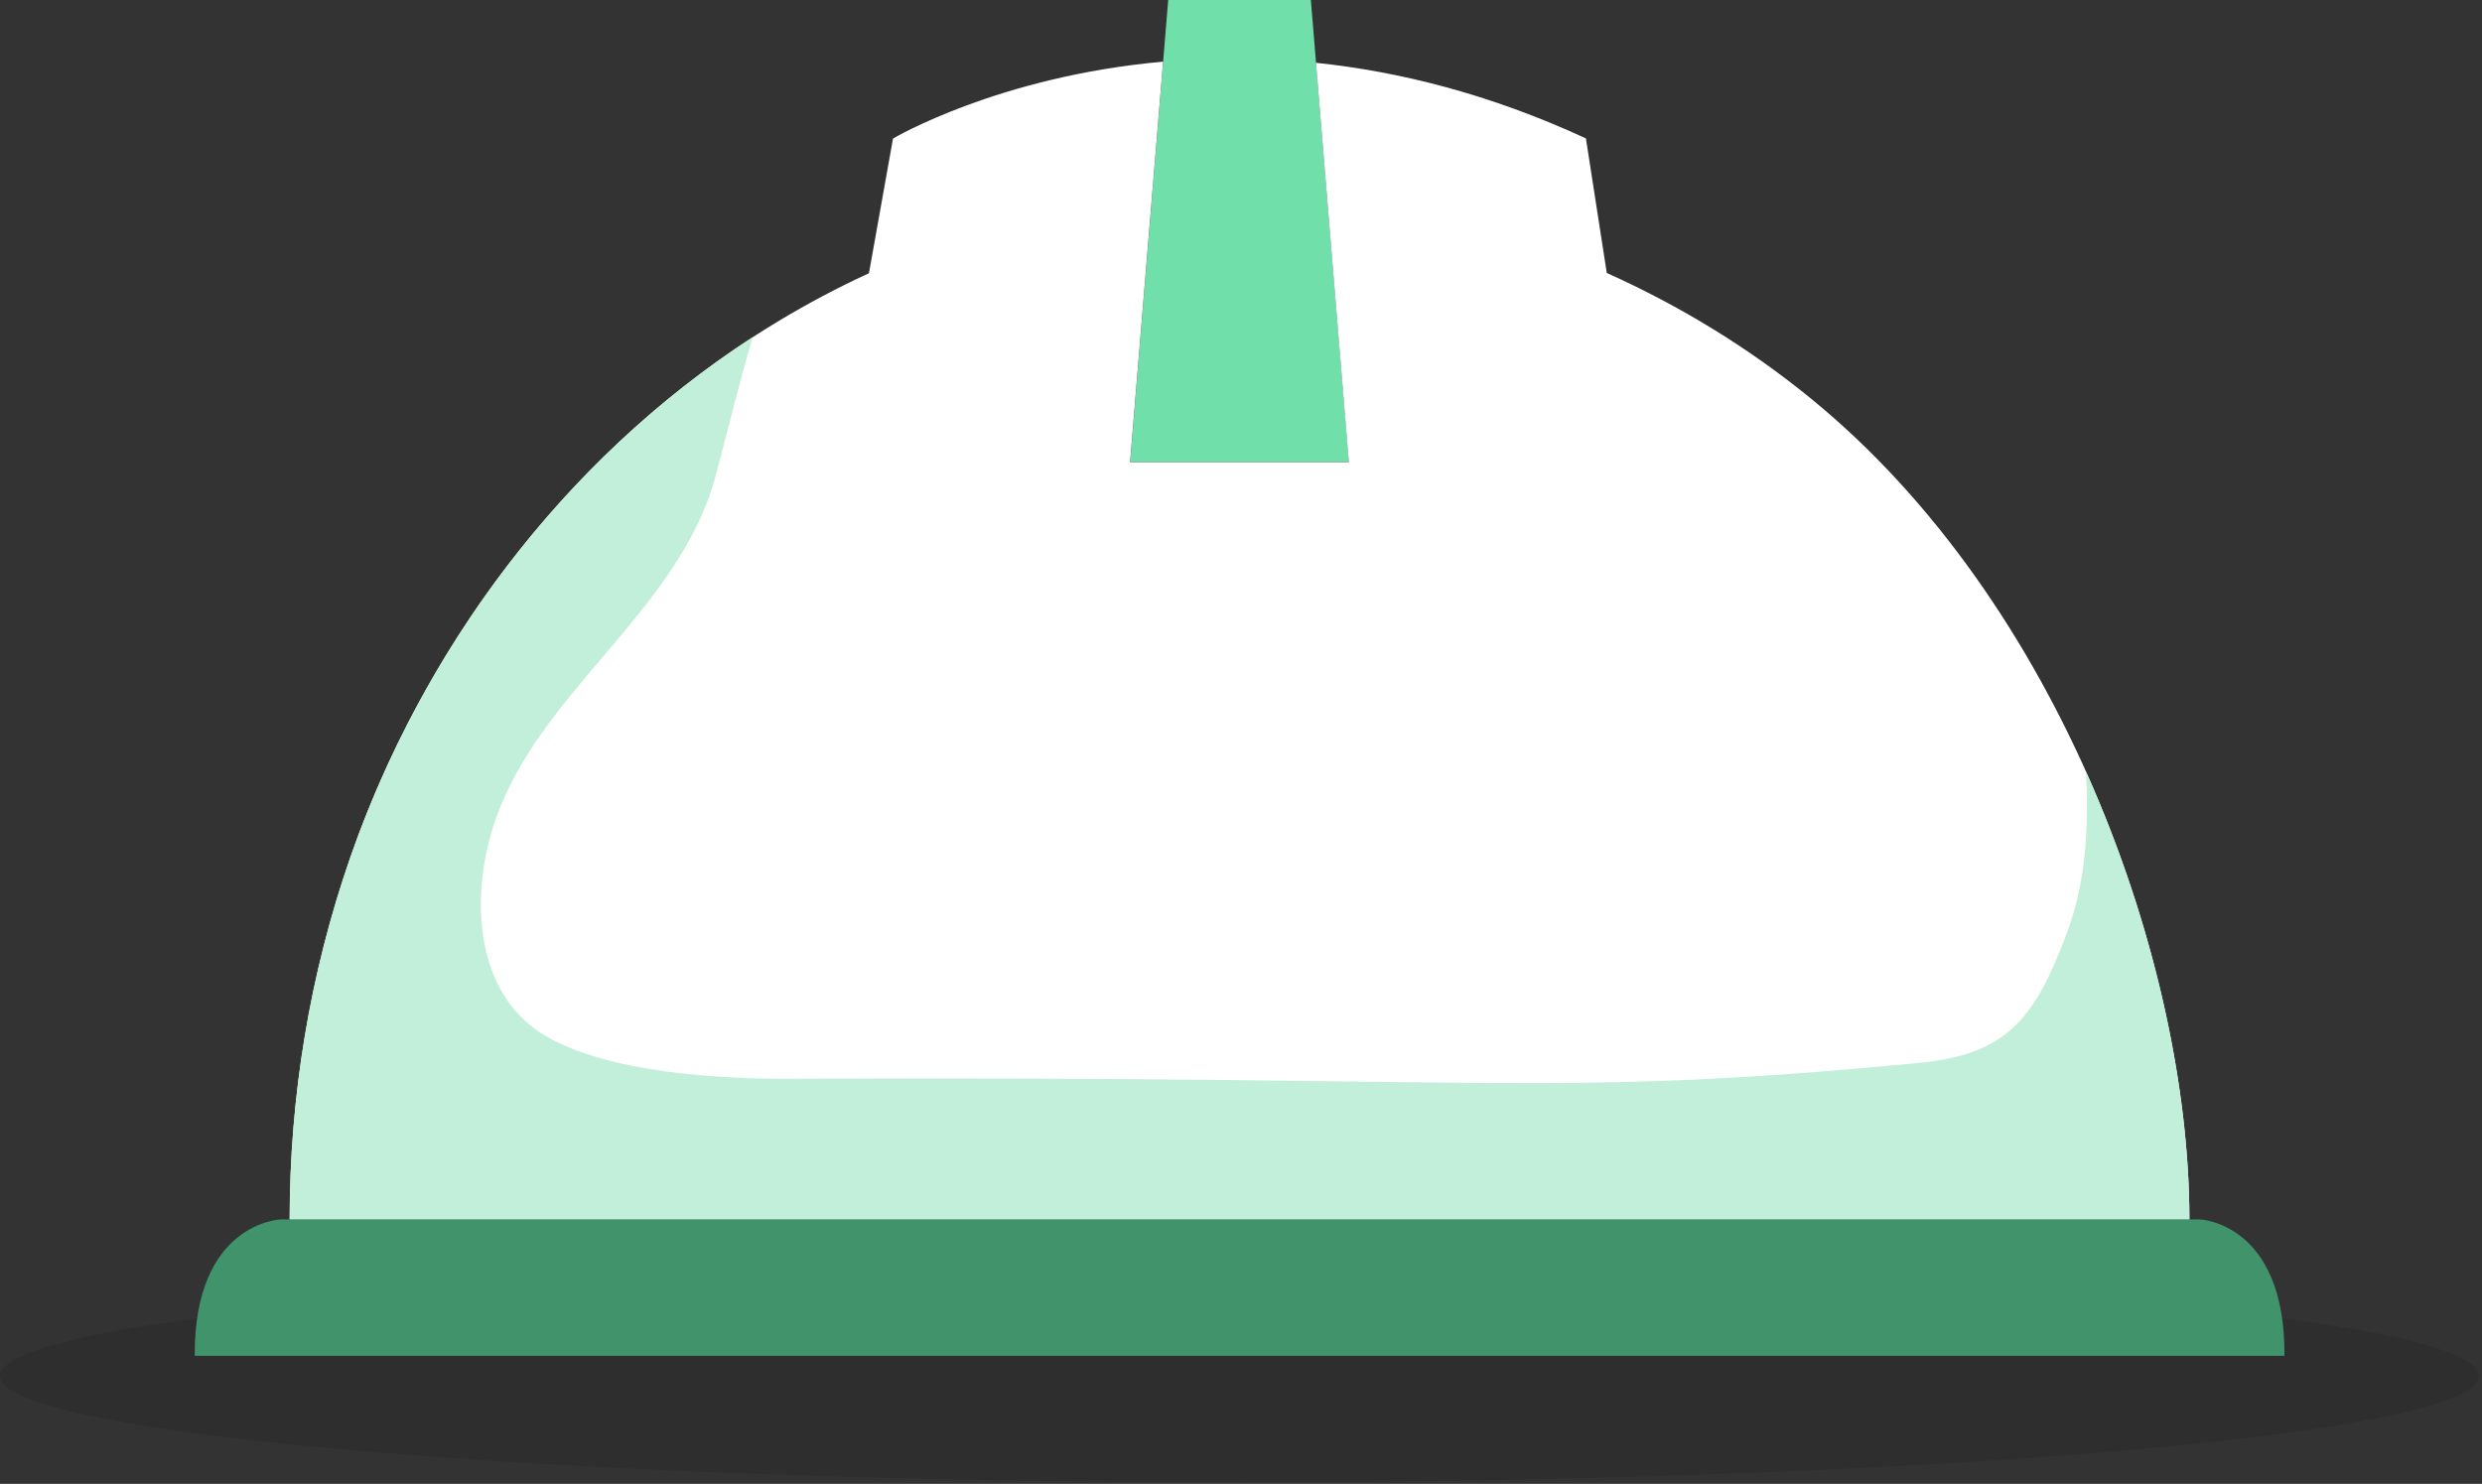
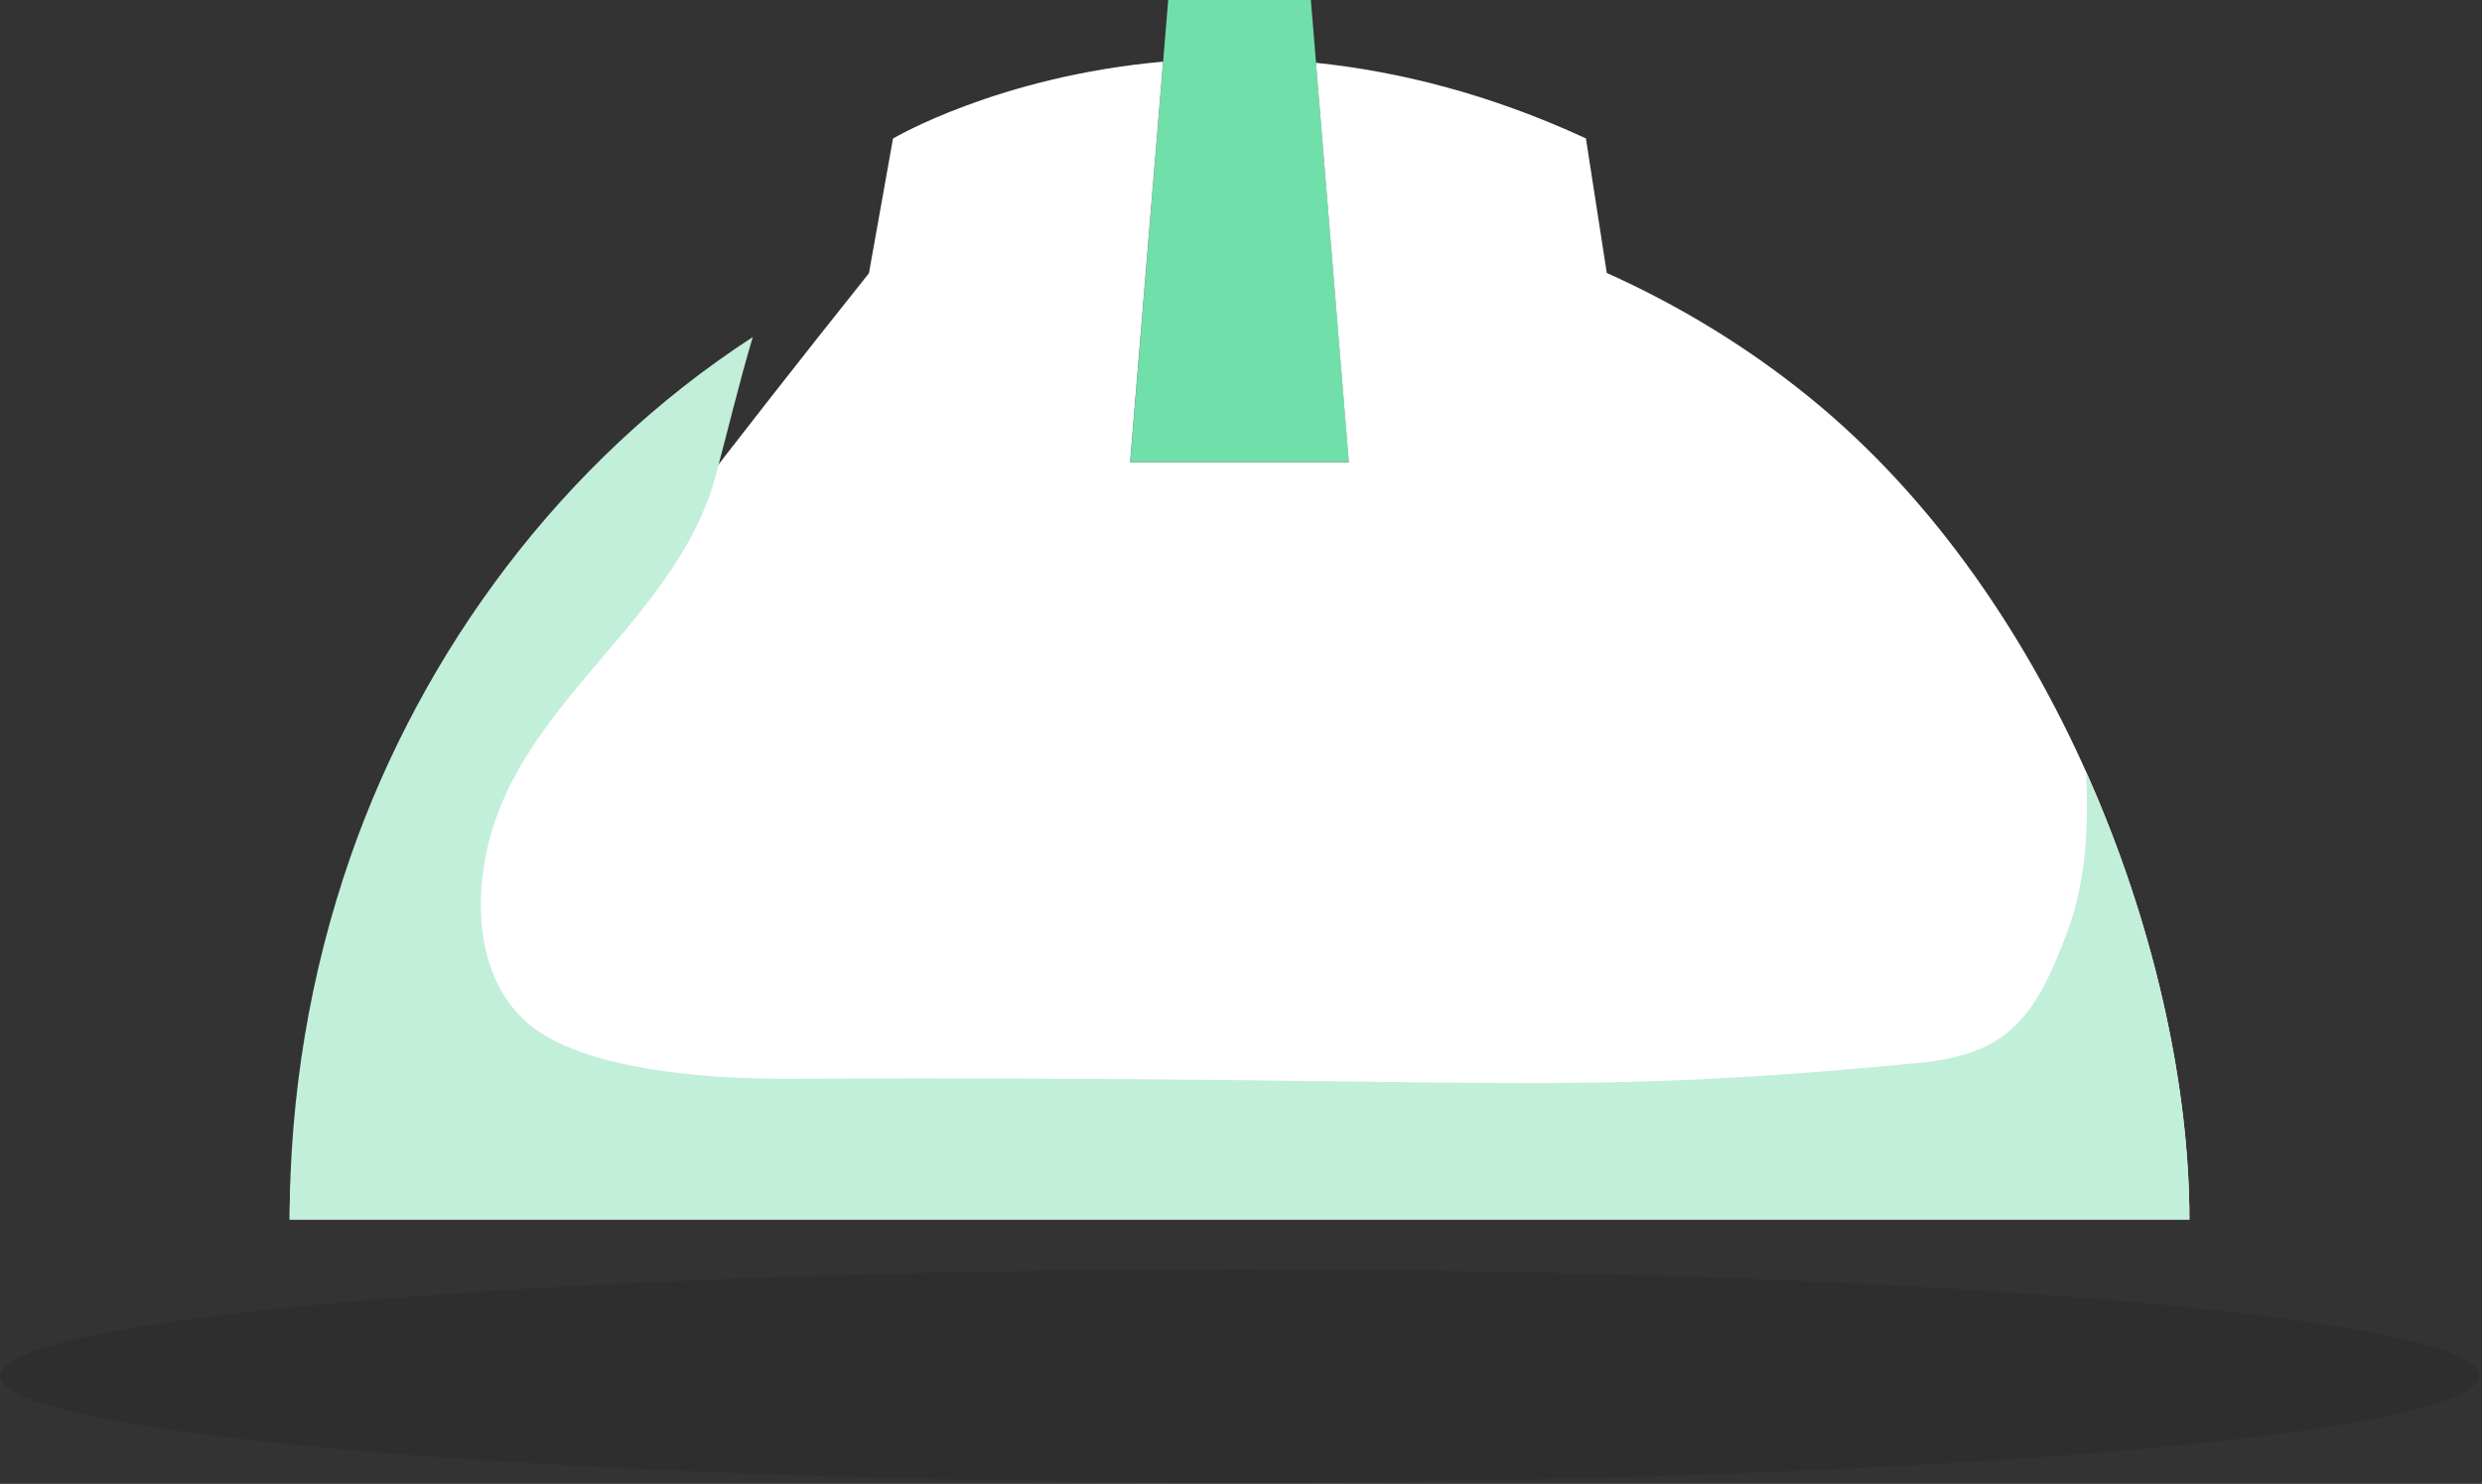
<svg xmlns="http://www.w3.org/2000/svg" width="194" height="116" viewBox="0 0 194 116" fill="none">
  <rect x="0" y="0" width="194" height="116" fill="#333333" stroke="none" />
  <g clip-path="url(#clip0_814_2957)">
    <path opacity="0.1" d="M96.89 115.88C150.401 115.88 193.78 112.155 193.78 107.56C193.78 102.965 150.401 99.24 96.89 99.24C43.379 99.24 0 102.965 0 107.56C0 112.155 43.379 115.88 96.89 115.88Z" fill="black" />
    <path d="M105.44 36.12L102.46 0H96.89H91.31L88.34 36.12H105.44Z" fill="#71DFAA" />
-     <path d="M171.13 95.33C171.13 75.35 161.09 47.07 141.49 31.11C136.64 27.16 131.28 23.89 125.59 21.34L123.96 10.82C116.43 7.34 109.31 5.58 102.86 4.91L105.43 36.13H88.33L90.91 4.82C77.99 5.97 69.8 10.83 69.8 10.83L67.92 21.36C48.32 30.36 34.09 47.78 27.39 67C24.21 76.14 22.64 85.74 22.64 95.34H171.13" fill="white" />
+     <path d="M171.13 95.33C171.13 75.35 161.09 47.07 141.49 31.11C136.64 27.16 131.28 23.89 125.59 21.34L123.96 10.82C116.43 7.34 109.31 5.58 102.86 4.91L105.43 36.13H88.33L90.91 4.82C77.99 5.97 69.8 10.83 69.8 10.83L67.92 21.36C24.21 76.14 22.64 85.74 22.64 95.34H171.13" fill="white" />
    <path d="M163.05 60.33C163.27 64.52 163.06 68.84 161.62 72.75C159.12 79.52 156.97 82.42 150.02 83.09C121.07 85.87 117.78 84.08 61.58 84.33C56.16 84.35 47.58 83.86 42.67 81C37.47 77.96 36.85 71.24 38.2 65.86C40.01 58.64 45.51 53.53 49.99 47.9C52.5 44.75 54.82 41.3 55.89 37.37C56.88 33.71 57.75 29.99 58.84 26.35C43.92 36.03 33.01 50.87 27.39 66.99C24.21 76.13 22.64 85.73 22.64 95.33H171.13C171.13 84.94 168.41 72.31 163.05 60.33Z" fill="#C2EFDA" />
-     <path d="M171.96 95.33H21.92C21.92 95.33 15.16 95.58 15.22 105.99H178.56C178.63 95.59 171.96 95.33 171.96 95.33Z" fill="#41936B" />
  </g>
  <defs>
    <clipPath id="clip0_814_2957">
      <rect width="193.78" height="115.88" fill="white" />
    </clipPath>
  </defs>
</svg>